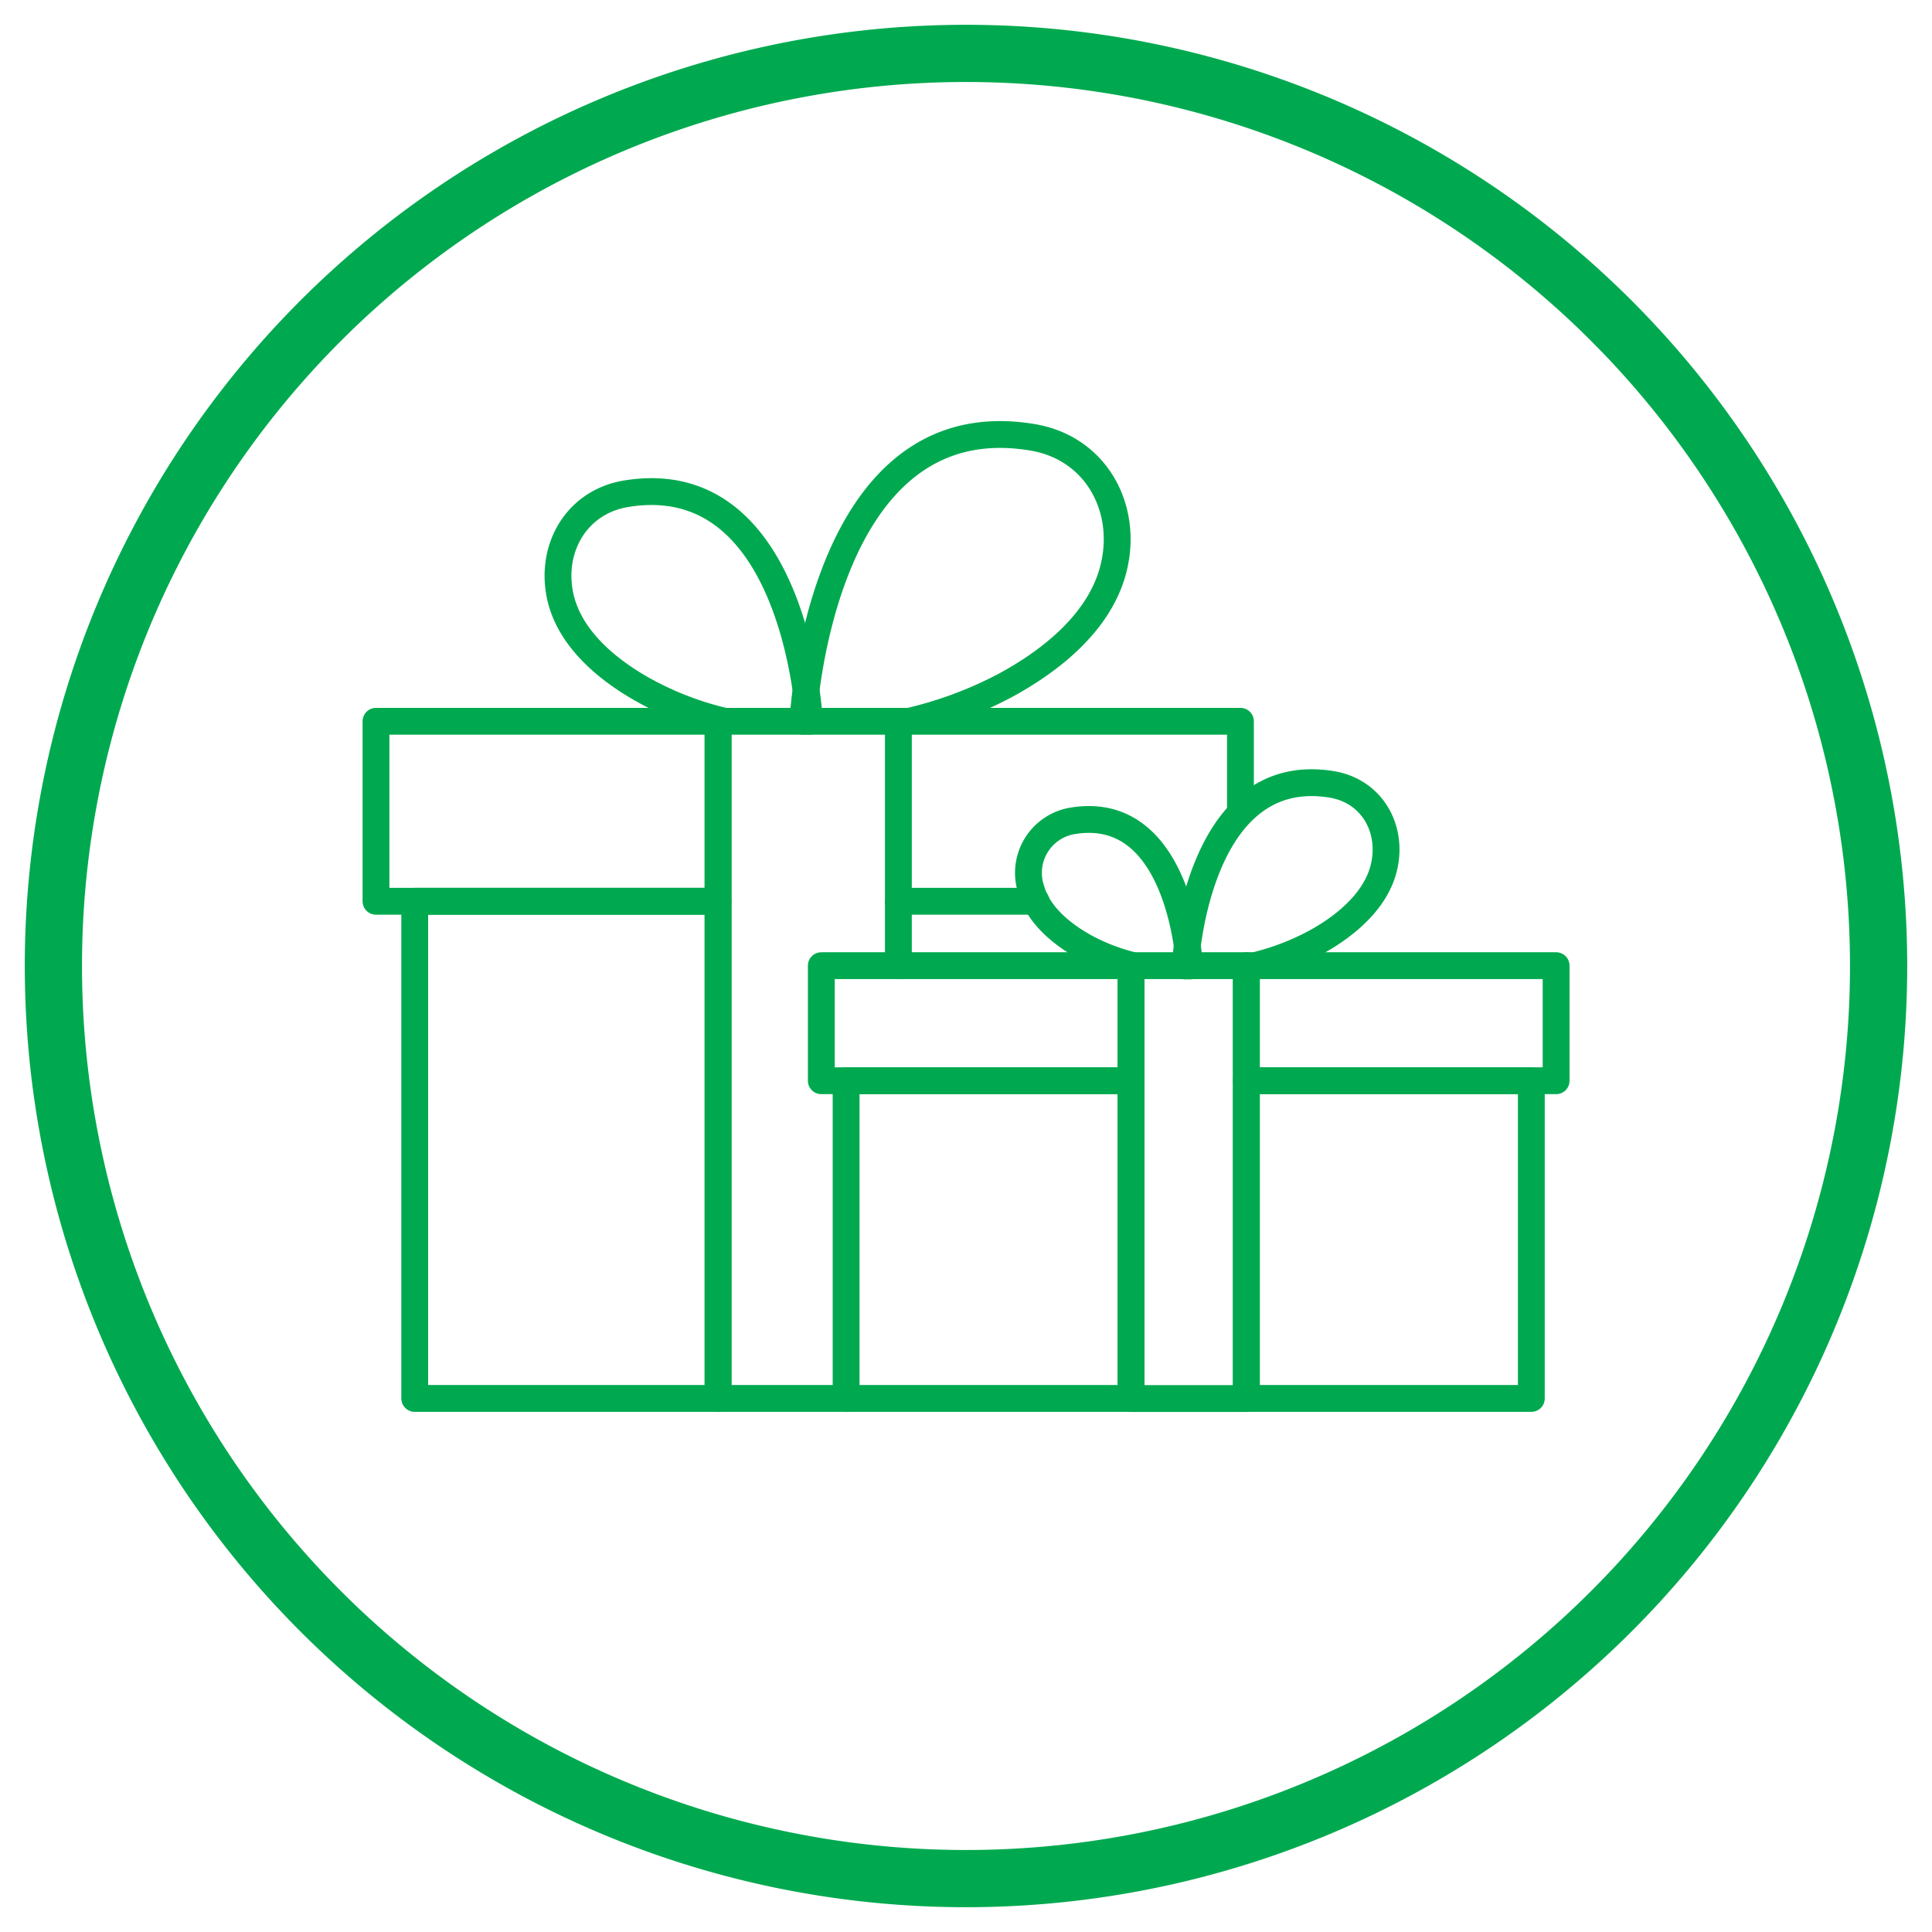
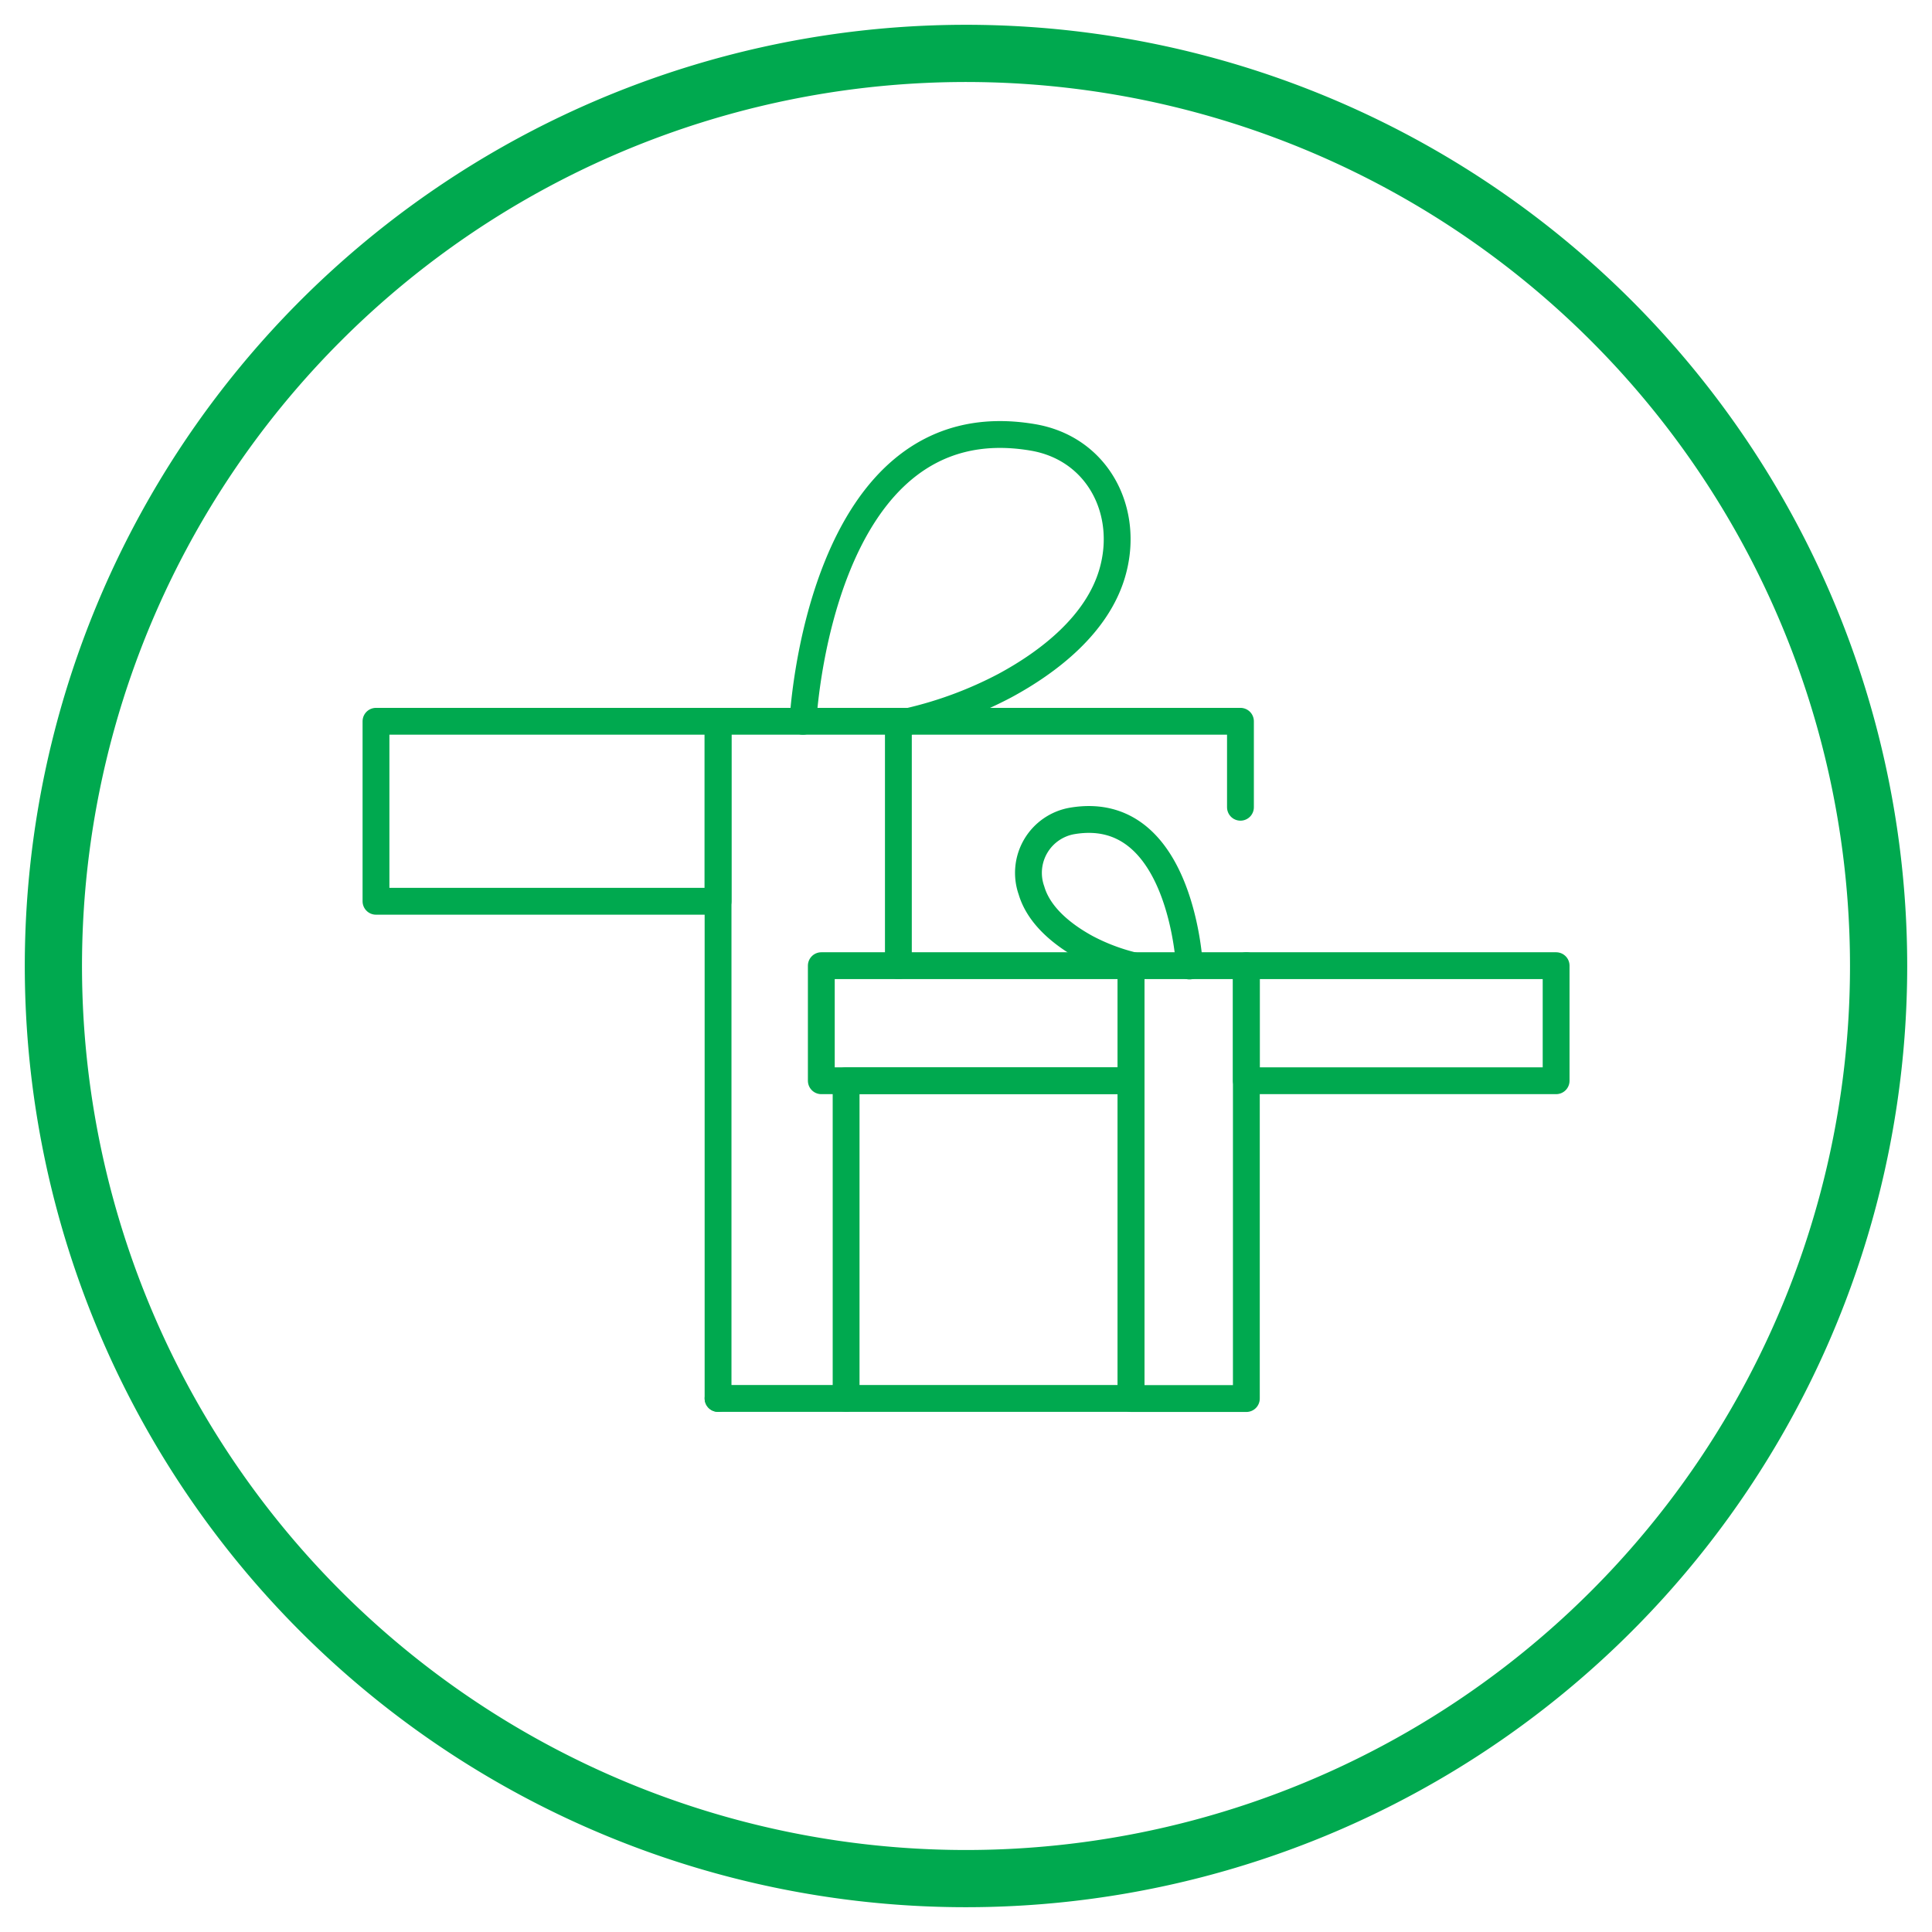
<svg xmlns="http://www.w3.org/2000/svg" id="圖層_1" data-name="圖層 1" viewBox="0 0 180 180">
  <defs>
    <style>.cls-1{fill:none;stroke:#00a94f;stroke-linecap:round;stroke-linejoin:round;stroke-width:2.5px;}.cls-2{fill:#00a94f;}</style>
  </defs>
  <title>icon-wage-3</title>
  <polyline class="cls-1" points="66.9 130.29 66.9 67.2 83.7 67.2" />
  <polyline class="cls-1" points="83.7 89.97 83.7 67.2 115.57 67.2 115.57 75.21" />
-   <rect class="cls-1" x="38.64" y="83.97" width="28.26" height="46.32" />
  <rect class="cls-1" x="35.03" y="67.2" width="31.87" height="16.77" />
  <path class="cls-1" d="M74.81,67.2s1.45-29.78,21.36-26.46c6.11,1,9.14,6.92,7.45,12.67-1.39,4.74-5.83,8.22-10,10.47a36.92,36.92,0,0,1-8.91,3.32" />
-   <path class="cls-1" d="M75.41,67.2S74.25,43.39,58.34,46c-4.89.81-7.31,5.53-6,10.13,1.11,3.79,4.66,6.57,8,8.37A29.52,29.52,0,0,0,67.5,67.2" />
  <rect class="cls-1" x="105.38" y="89.97" width="10.74" height="40.33" />
  <rect class="cls-1" x="116.12" y="89.97" width="28.86" height="10.72" />
-   <rect class="cls-1" x="116.12" y="100.68" width="26.55" height="29.61" />
  <rect class="cls-1" x="78.83" y="100.68" width="26.55" height="29.61" />
  <rect class="cls-1" x="76.52" y="89.97" width="28.86" height="10.72" />
-   <path class="cls-1" d="M110.43,90s.93-19,13.65-16.92c3.91.65,5.84,4.42,4.76,8.1-.89,3-3.72,5.25-6.39,6.69A23.6,23.6,0,0,1,116.76,90" />
  <path class="cls-1" d="M110.82,90s-.74-15.22-10.91-13.52a4.91,4.91,0,0,0-3.81,6.48c.71,2.42,3,4.2,5.11,5.35a18.87,18.87,0,0,0,4.55,1.7" />
  <line class="cls-1" x1="66.9" y1="130.29" x2="78.83" y2="130.29" />
-   <line class="cls-1" x1="83.7" y1="83.97" x2="96.53" y2="83.97" />
  <path class="cls-2" d="M90,2.31A87.69,87.69,0,1,0,177.69,90,87.69,87.69,0,0,0,90,2.31Zm0,170.05A82.36,82.36,0,1,1,172.36,90,82.36,82.36,0,0,1,90,172.36Z" />
</svg>